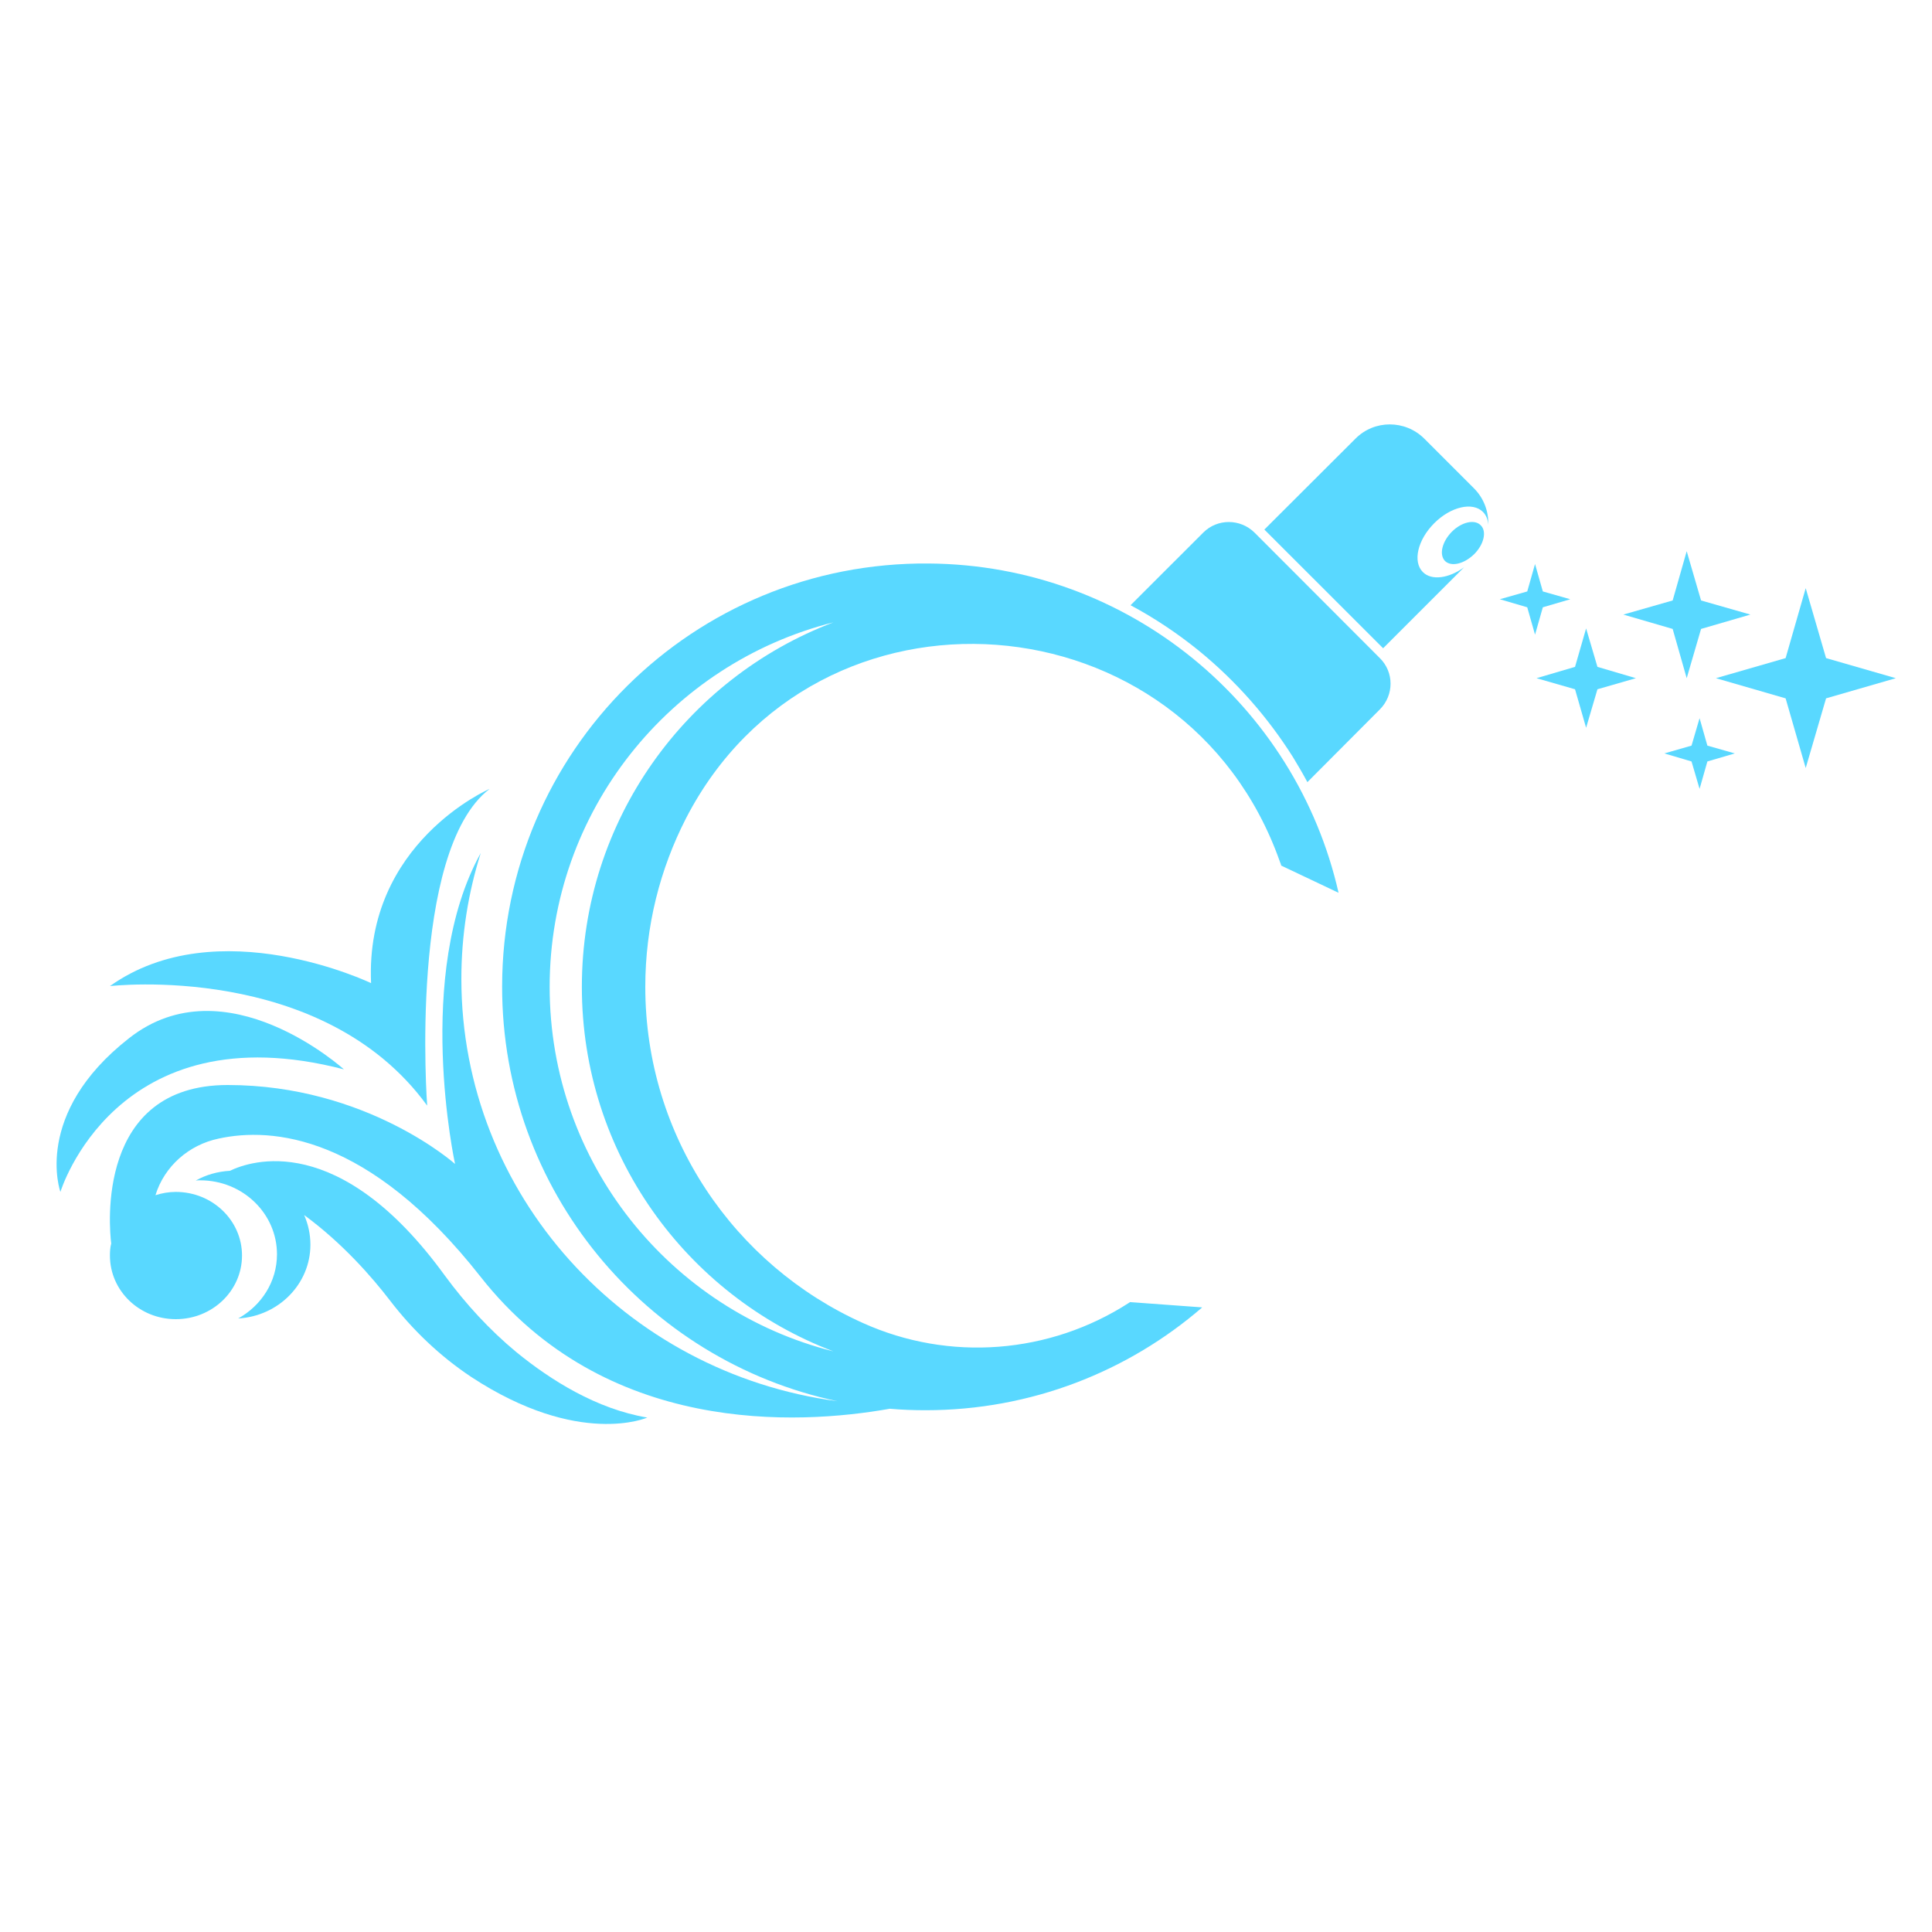
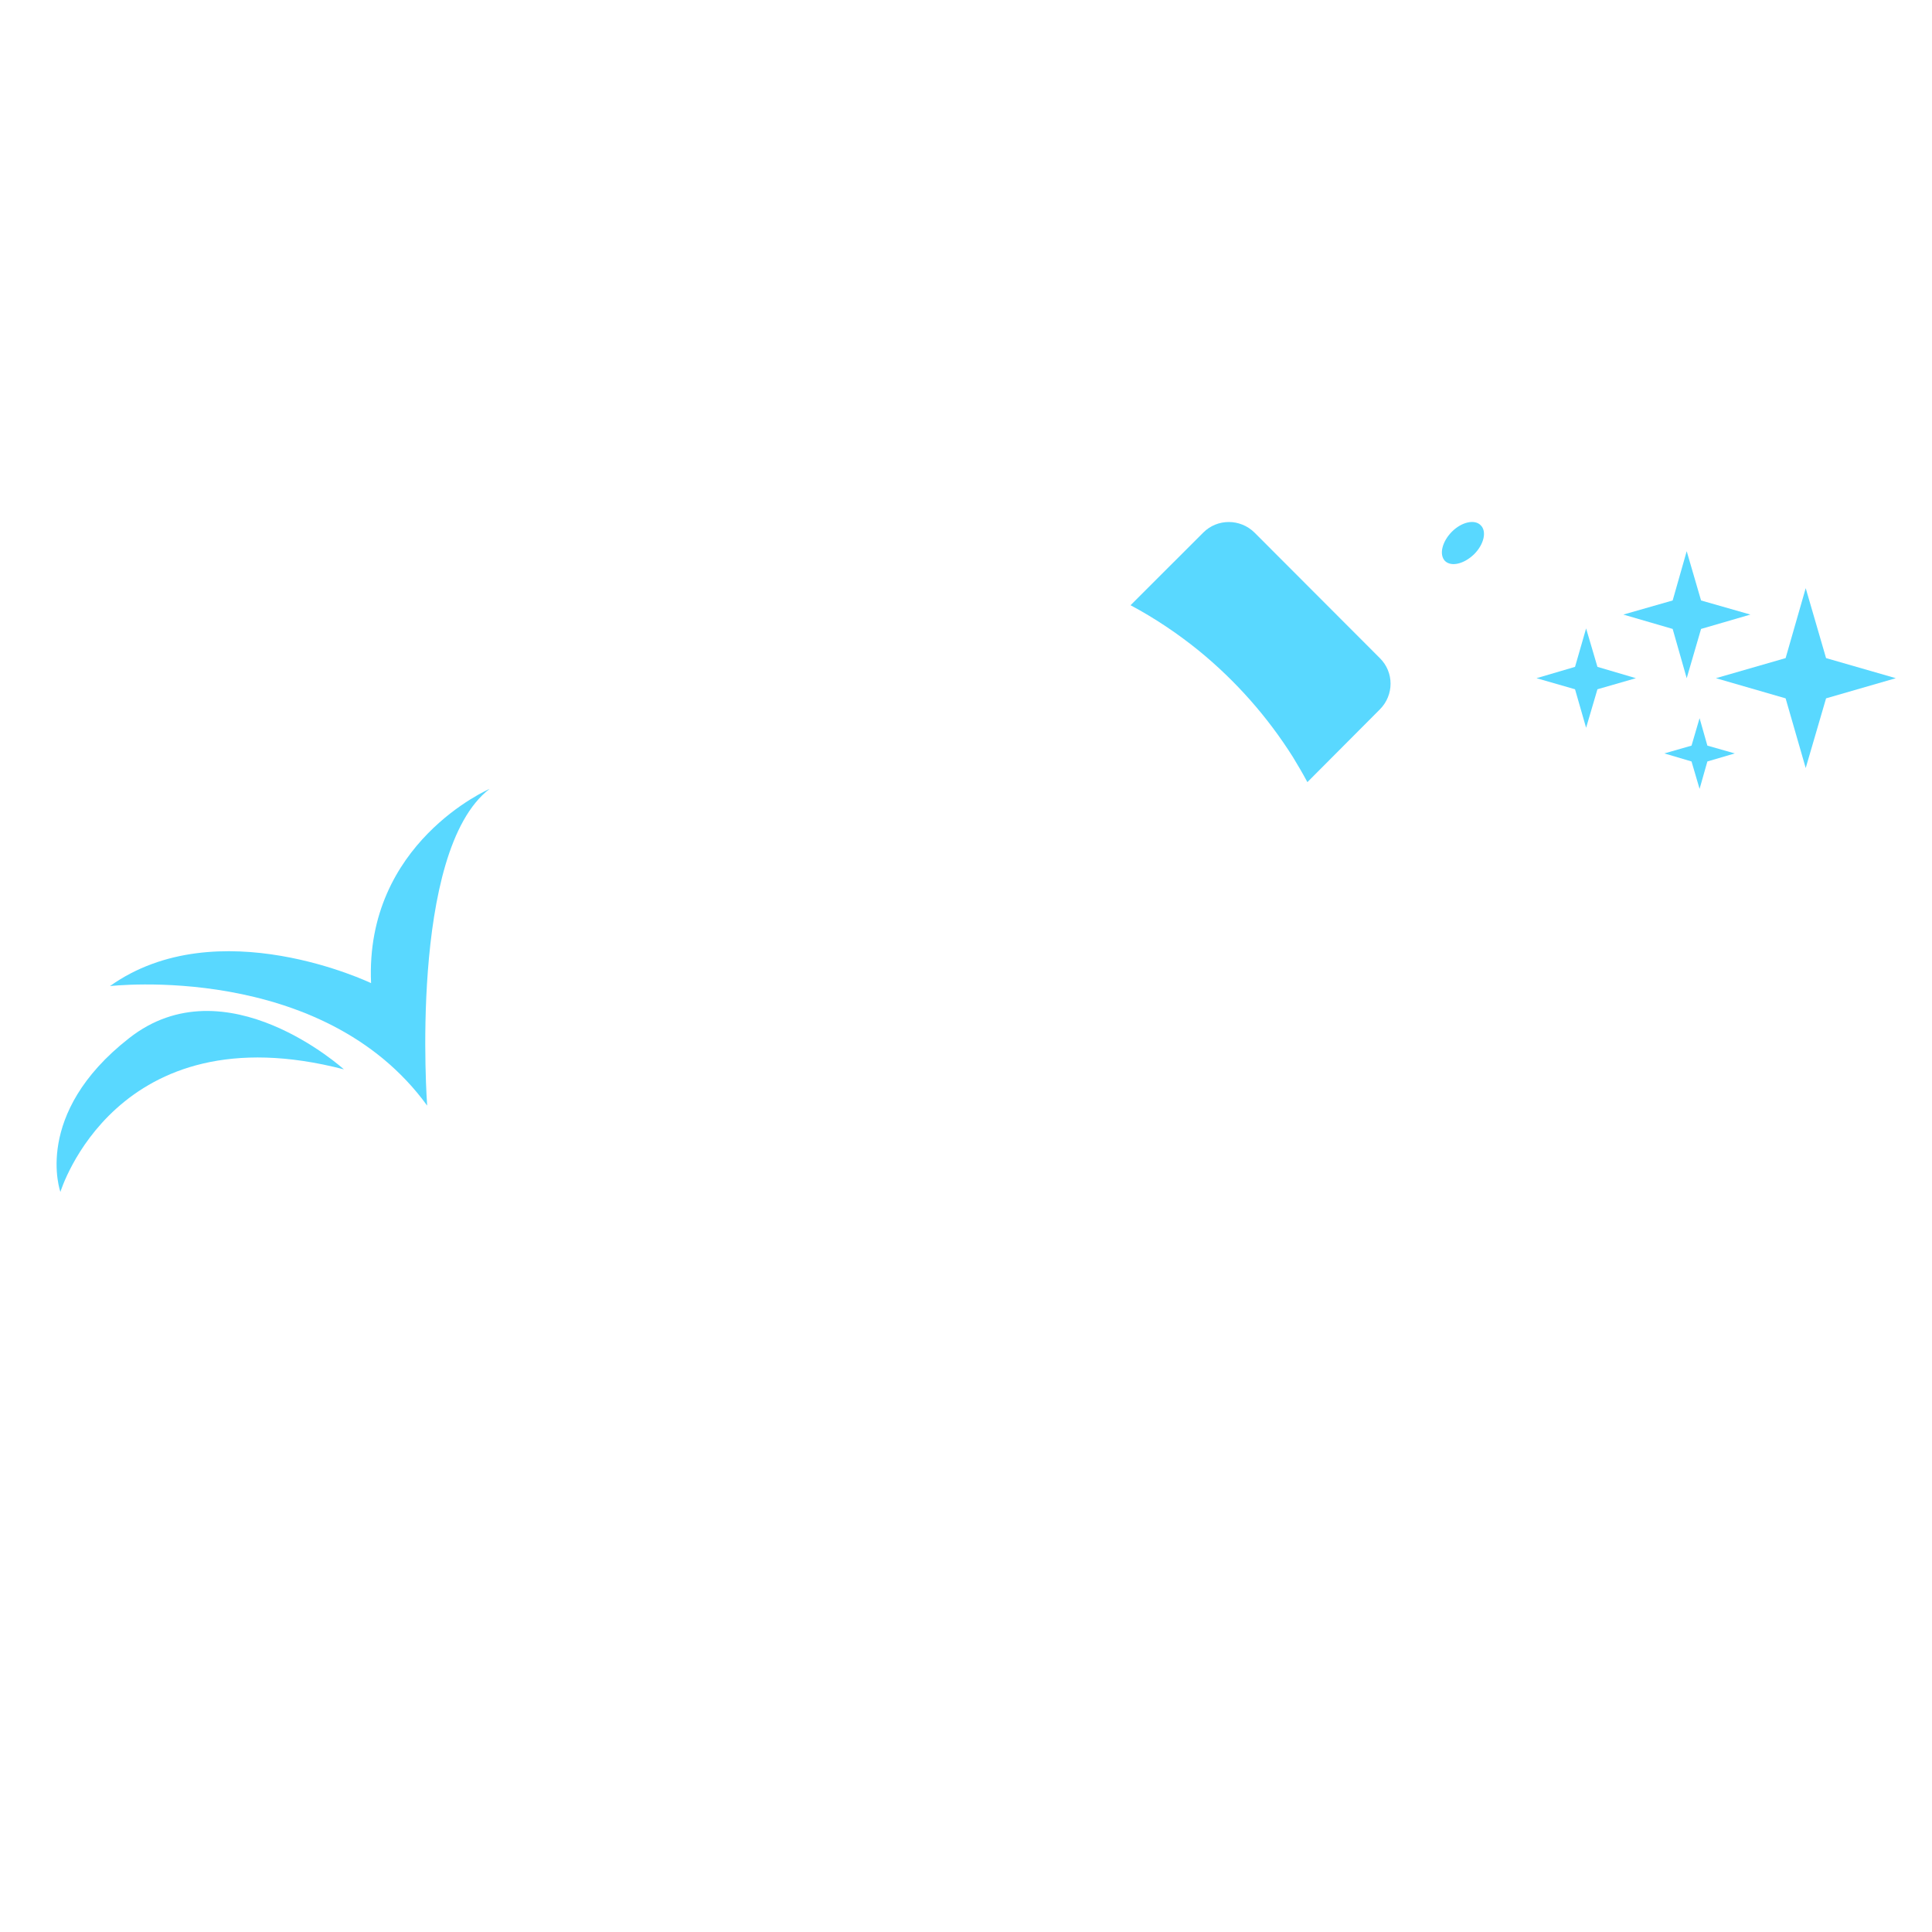
<svg xmlns="http://www.w3.org/2000/svg" version="1.2" preserveAspectRatio="xMidYMid meet" height="40" viewBox="0 0 30 30" zoomAndPan="magnify" width="40">
  <defs>
    <clipPath id="cd62ba149c">
-       <path d="M 3 18 L 11 18 L 11 22.48 L 3 22.48 Z M 3 18" />
-     </clipPath>
+       </clipPath>
    <clipPath id="be3f9bf1c3">
-       <path d="M 0.484 15 L 6 15 L 6 19 L 0.484 19 Z M 0.484 15" />
+       <path d="M 0.484 15 L 6 15 L 6 19 L 0.484 19 Z " />
    </clipPath>
    <clipPath id="9884056843">
-       <path d="M 19 6.516 L 24 6.516 L 24 11 L 19 11 Z M 19 6.516" />
-     </clipPath>
+       </clipPath>
    <clipPath id="dbcf64a57a">
      <path d="M 1 8 L 21 8 L 21 22.48 L 1 22.48 Z M 1 8" />
    </clipPath>
    <clipPath id="0b69206d75">
      <path d="M 26 9 L 29.516 9 L 29.516 12 L 26 12 Z M 26 9" />
    </clipPath>
  </defs>
  <g id="504e492500">
    <g clip-path="url(#cd62ba149c)" clip-rule="nonzero">
      <path d="M 6.906 19.805 C 5.266 17.547 3.887 18.027 3.57 18.18 C 3.379 18.191 3.199 18.242 3.039 18.332 C 3.062 18.328 3.086 18.328 3.109 18.328 C 3.77 18.328 4.301 18.844 4.301 19.477 C 4.301 19.902 4.059 20.273 3.699 20.473 C 4.324 20.438 4.82 19.938 4.82 19.328 C 4.82 19.164 4.785 19.008 4.723 18.867 C 5.324 19.309 5.777 19.832 6.051 20.188 C 6.406 20.652 6.832 21.059 7.32 21.383 C 8.992 22.48 10.051 22.012 10.051 22.012 C 9.262 21.879 8.551 21.43 8.023 21 C 7.602 20.652 7.23 20.246 6.906 19.805" style="stroke:none;fill-rule:nonzero;fill:#59d8ff;fill-opacity:1;" />
    </g>
    <g clip-path="url(#be3f9bf1c3)" clip-rule="nonzero">
      <path d="M 5.34 16.605 C 5.34 16.605 3.504 14.941 2.004 16.121 C 0.5 17.297 0.938 18.508 0.938 18.508 C 0.938 18.508 1.793 15.684 5.34 16.605" style="stroke:none;fill-rule:nonzero;fill:#59d8ff;fill-opacity:1;" />
    </g>
    <path d="M 6.633 17.168 C 6.633 17.168 6.34 13.219 7.602 12.25 C 7.602 12.25 5.664 13.086 5.762 15.266 C 5.762 15.266 3.379 14.121 1.707 15.312 C 1.707 15.312 5.004 14.926 6.633 17.168" style="stroke:none;fill-rule:nonzero;fill:#59d8ff;fill-opacity:1;" />
    <g clip-path="url(#9884056843)" clip-rule="nonzero">
      <path d="M 22.117 6.812 C 21.82 6.516 21.34 6.516 21.047 6.812 L 19.633 8.223 L 21.477 10.066 L 22.734 8.809 C 22.5 8.98 22.23 9.02 22.094 8.883 C 21.934 8.723 22.012 8.383 22.27 8.125 C 22.527 7.867 22.867 7.789 23.027 7.949 C 23.078 8 23.105 8.07 23.109 8.148 C 23.117 7.945 23.043 7.738 22.887 7.582 L 22.117 6.812" style="stroke:none;fill-rule:nonzero;fill:#59d8ff;fill-opacity:1;" />
    </g>
    <path d="M 22.543 8.258 C 22.391 8.414 22.344 8.613 22.438 8.711 C 22.535 8.805 22.734 8.758 22.891 8.605 C 23.043 8.453 23.09 8.25 22.992 8.156 C 22.898 8.059 22.695 8.105 22.543 8.258" style="stroke:none;fill-rule:nonzero;fill:#59d8ff;fill-opacity:1;" />
    <path d="M 19.48 8.27 C 19.258 8.051 18.902 8.051 18.684 8.27 L 17.555 9.398 C 17.93 9.598 18.285 9.836 18.617 10.105 C 19.191 10.574 19.684 11.133 20.078 11.758 C 20.156 11.887 20.23 12.012 20.301 12.145 L 21.426 11.016 C 21.648 10.793 21.648 10.438 21.426 10.219 L 19.48 8.27" style="stroke:none;fill-rule:nonzero;fill:#59d8ff;fill-opacity:1;" />
    <g clip-path="url(#dbcf64a57a)" clip-rule="nonzero">
-       <path d="M 9.035 15.324 C 9.035 17.91 10.656 20.117 12.941 20.984 C 10.41 20.348 8.535 18.055 8.535 15.324 C 8.535 12.594 10.41 10.301 12.941 9.664 C 10.656 10.531 9.035 12.738 9.035 15.324 Z M 14.422 8.75 C 10.766 8.719 7.801 11.66 7.797 15.316 C 7.793 18.484 10.027 21.129 13.004 21.758 C 9.707 21.32 7.164 18.551 7.164 15.199 C 7.164 14.52 7.27 13.863 7.465 13.246 C 6.422 15.125 7.066 18.074 7.066 18.074 C 7.066 18.074 5.695 16.848 3.535 16.848 C 1.492 16.848 1.695 19.059 1.727 19.309 C 1.711 19.367 1.707 19.434 1.707 19.496 C 1.707 20.043 2.164 20.484 2.73 20.484 C 3.297 20.484 3.758 20.043 3.758 19.496 C 3.758 18.949 3.297 18.508 2.73 18.508 C 2.621 18.508 2.512 18.527 2.414 18.559 C 2.551 18.113 2.93 17.777 3.395 17.68 C 4.219 17.5 5.727 17.617 7.461 19.824 C 9.398 22.289 12.387 22.129 13.816 21.875 C 14 21.891 14.184 21.898 14.371 21.898 C 16.012 21.898 17.516 21.297 18.668 20.301 L 17.547 20.219 C 17.543 20.223 17.535 20.227 17.531 20.23 C 16.297 21.027 14.738 21.148 13.398 20.543 C 11.406 19.648 10.02 17.648 10.02 15.324 C 10.02 14.379 10.25 13.492 10.652 12.707 C 12.676 8.785 18.406 9.219 19.875 13.383 C 19.883 13.402 19.891 13.422 19.895 13.441 L 20.785 13.863 C 20.125 10.953 17.531 8.773 14.422 8.75" style="stroke:none;fill-rule:nonzero;fill:#59d8ff;fill-opacity:1;" />
-     </g>
-     <path d="M 24.383 9.305 L 23.957 9.184 L 23.836 8.758 L 23.715 9.184 L 23.289 9.305 L 23.715 9.43 L 23.836 9.855 L 23.957 9.43 L 24.383 9.305" style="stroke:none;fill-rule:nonzero;fill:#59d8ff;fill-opacity:1;" />
+       </g>
    <path d="M 26.391 11.152 L 26.266 11.578 L 25.844 11.699 L 26.266 11.824 L 26.391 12.25 L 26.512 11.824 L 26.938 11.699 L 26.512 11.578 L 26.391 11.152" style="stroke:none;fill-rule:nonzero;fill:#59d8ff;fill-opacity:1;" />
    <path d="M 26.191 10.531 L 26.414 9.766 L 27.18 9.543 L 26.414 9.324 L 26.191 8.559 L 25.973 9.324 L 25.207 9.543 L 25.973 9.766 L 26.191 10.531" style="stroke:none;fill-rule:nonzero;fill:#59d8ff;fill-opacity:1;" />
    <g clip-path="url(#0b69206d75)" clip-rule="nonzero">
      <path d="M 28.355 10.219 L 28.039 9.133 L 27.727 10.219 L 26.645 10.531 L 27.727 10.844 L 28.039 11.926 L 28.355 10.844 L 29.438 10.531 L 28.355 10.219" style="stroke:none;fill-rule:nonzero;fill:#59d8ff;fill-opacity:1;" />
    </g>
    <path d="M 24.629 9.758 L 24.457 10.355 L 23.859 10.531 L 24.457 10.703 L 24.629 11.301 L 24.805 10.703 L 25.402 10.531 L 24.805 10.355 L 24.629 9.758" style="stroke:none;fill-rule:nonzero;fill:#59d8ff;fill-opacity:1;" />
  </g>
</svg>